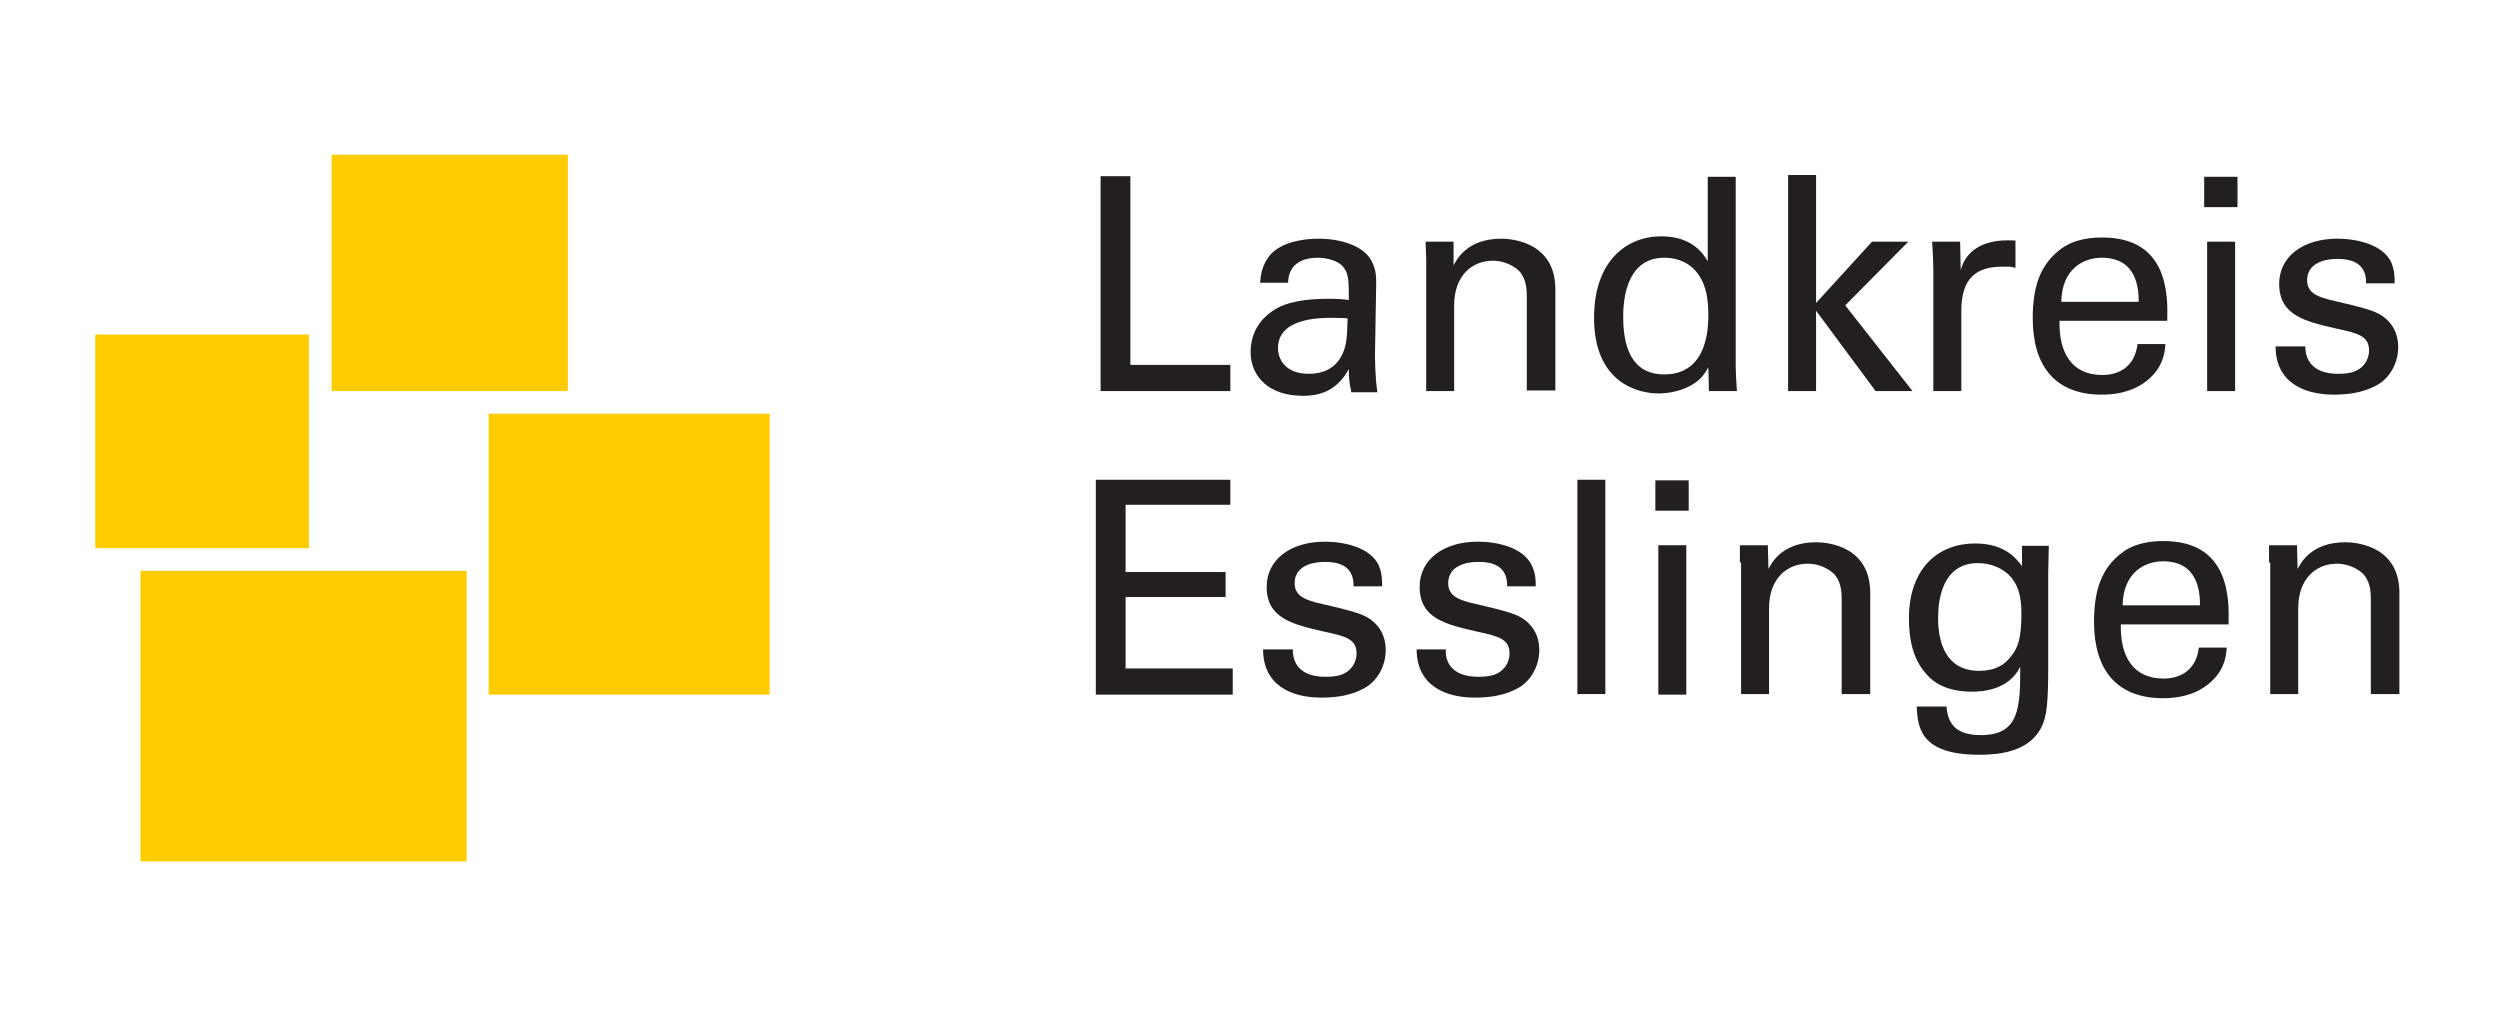
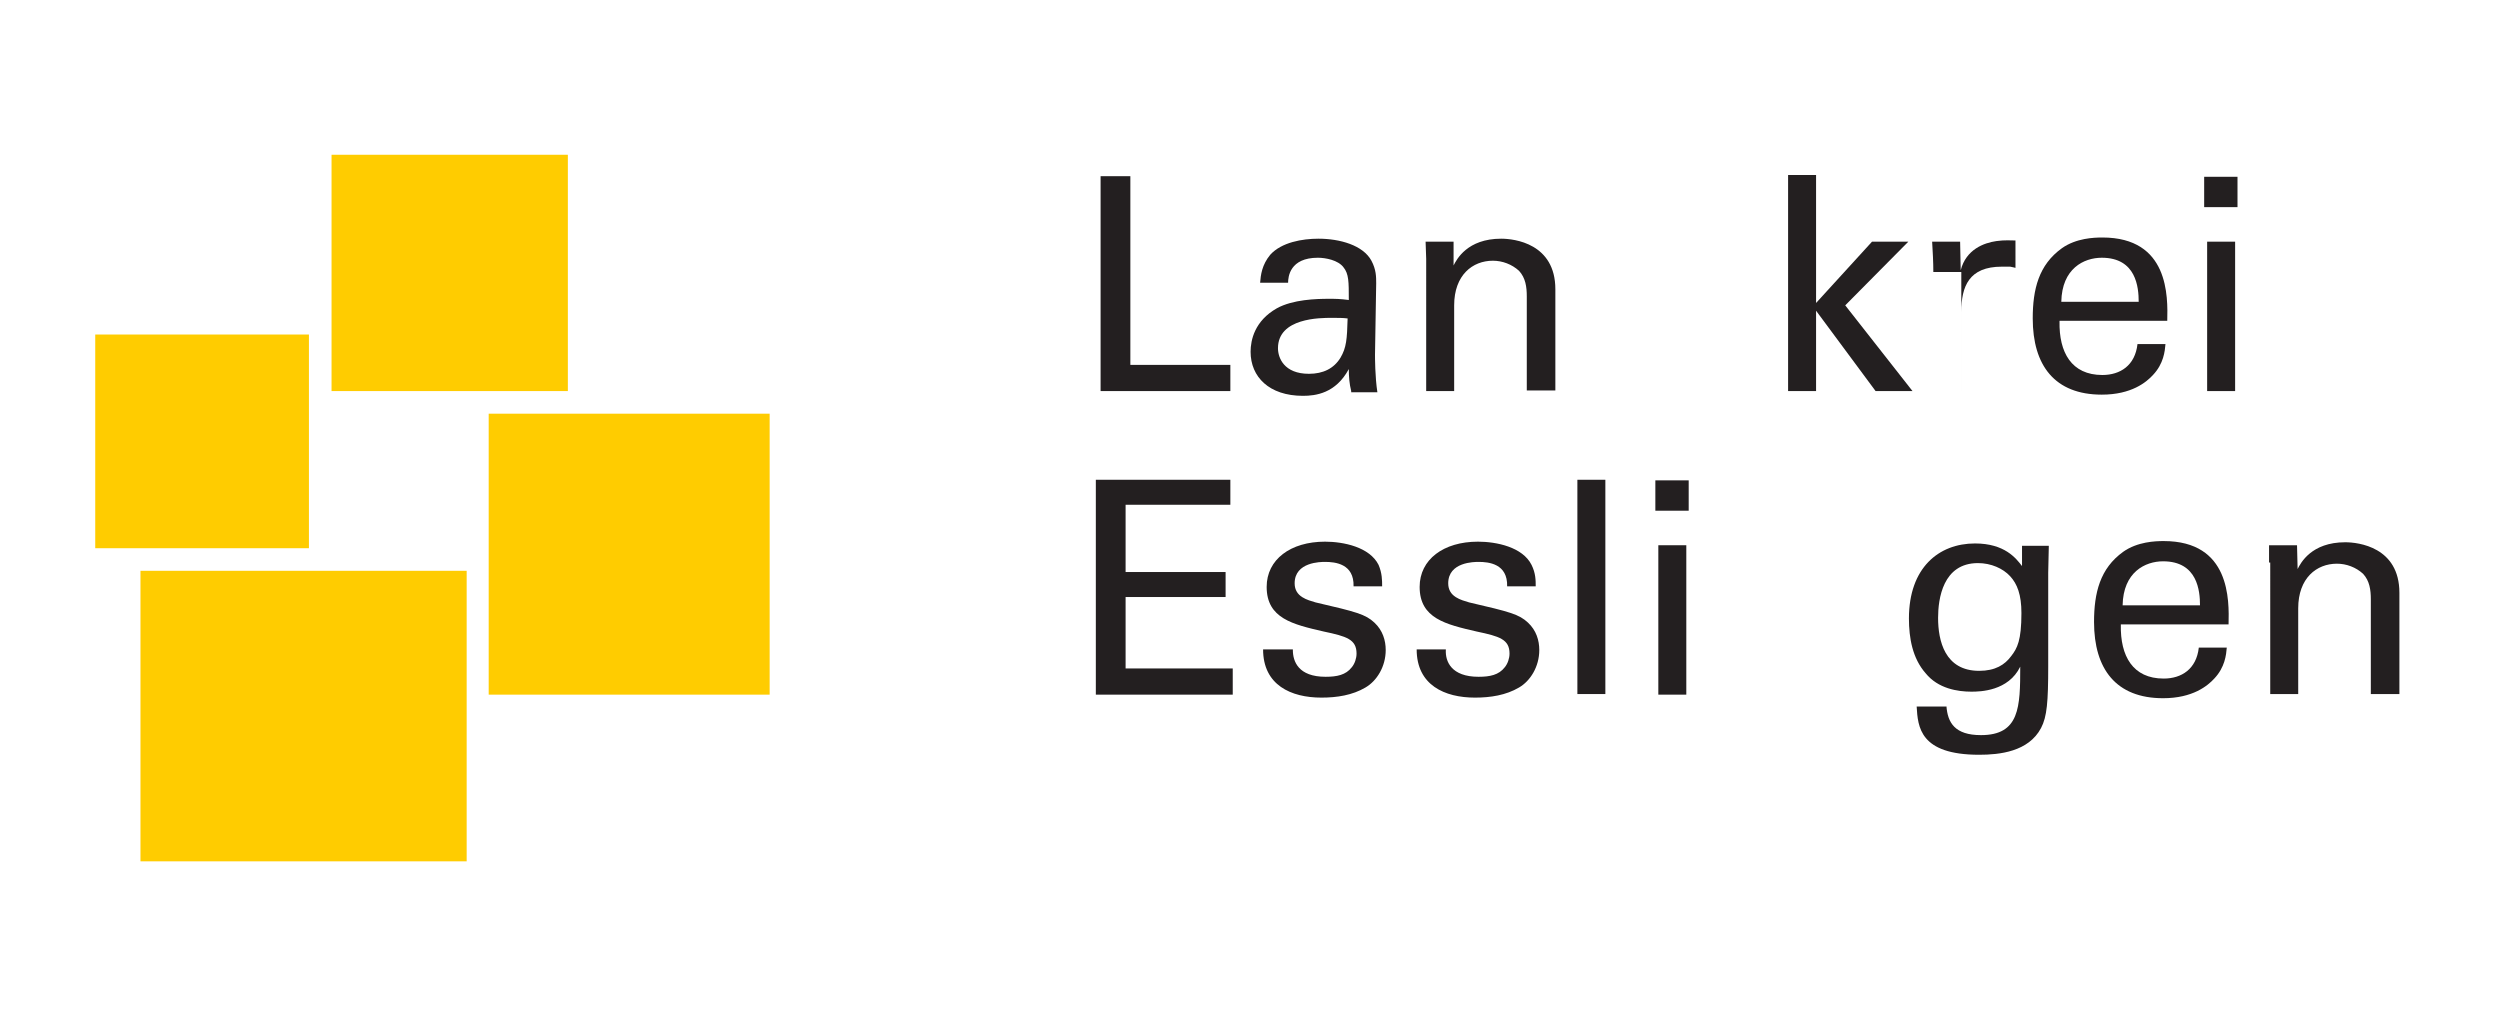
<svg xmlns="http://www.w3.org/2000/svg" xmlns:xlink="http://www.w3.org/1999/xlink" version="1.1" id="Ebene_1" x="0px" y="0px" viewBox="0 0 420 170" style="enable-background:new 0 0 420 170;" xml:space="preserve">
  <style type="text/css">
	.st0{fill:#FFCC00;}
	.st1{clip-path:url(#SVGID_2_);fill:#FFCC00;}
	.st2{fill:#231F20;}
</style>
  <g>
    <rect x="16" y="56.2" class="st0" width="35.9" height="35.9" />
    <g>
      <defs>
        <rect id="SVGID_1_" x="16" y="26" width="387" height="118.7" />
      </defs>
      <clipPath id="SVGID_2_">
        <use xlink:href="#SVGID_1_" style="overflow:visible;" />
      </clipPath>
      <rect x="23.6" y="95.9" class="st1" width="54.8" height="48.8" />
    </g>
    <rect x="82.1" y="69.5" class="st0" width="47.2" height="47.2" />
    <rect x="55.7" y="26" class="st0" width="39.7" height="39.7" />
    <polyline class="st2" points="184.9,29.6 189.9,29.6 189.9,61.3 206.7,61.3 206.7,65.7 184.9,65.7 184.9,29.6  " />
    <path class="st2" d="M227,65.7c-0.3-1.2-0.4-2.4-0.4-3.7c-2.2,4.1-5.6,4.5-7.7,4.5c-5.7,0-8.8-3.2-8.8-7.4c0-2,0.7-5.2,4.4-7.3   c2.7-1.5,6.7-1.6,8.7-1.6c1.2,0,1.9,0,3.4,0.2c0-3.1,0-4.4-0.9-5.5c-0.9-1.2-3-1.6-4.3-1.6c-4.7,0-5,3.2-5,4.2h-4.7   c0.1-1.3,0.3-3,1.7-4.7c1.9-2.1,5.4-2.7,8.1-2.7c3.6,0,7.5,1.1,8.9,3.7c0.8,1.5,0.8,2.7,0.8,3.8l-0.2,12c0,0.4,0,3.7,0.4,6.3H227    M223.7,53.4c-1.9,0-9,0-9,5.1c0,1.6,1,4.3,5.2,4.3c2.4,0,4.2-0.9,5.3-2.7c1-1.7,1.1-3.1,1.2-6.6C225.6,53.4,224.9,53.4,223.7,53.4   z" />
    <path class="st2" d="M239.6,43.5l-0.1-2.9h4.7l0,4c0.5-1,2.3-4.5,8-4.5c2.2,0,9.1,0.8,9.1,8.5v17h-4.8V49.8c0-1.6-0.2-3.1-1.3-4.3   c-1.2-1.1-2.8-1.7-4.4-1.7c-3.4,0-6.5,2.4-6.5,7.5v14.4h-4.7V43.5" />
-     <path class="st2" d="M286.9,29.7h4.7v32c0,0.5,0.1,2.7,0.2,4h-4.7l-0.1-4c-0.4,0.7-0.9,1.7-2.2,2.6c-2,1.4-4.5,1.8-6.2,1.8   c-3.3,0-10.8-1.7-10.8-12.7c0-9.5,5.4-13.7,11.3-13.7c5.4,0,7.2,3.2,7.8,4.2V29.7 M285.1,45.8c-1-1.3-2.8-2.5-5.5-2.5   c-6.9,0-6.9,8.3-6.9,10c0,4.4,1.1,9.6,6.9,9.6c7.4,0,7.4-8.1,7.4-10.1C287,49.2,286.2,47.2,285.1,45.8z" />
    <polyline class="st2" points="300.4,29.4 305.1,29.4 305.1,50.9 314.5,40.6 320.6,40.6 310,51.3 321.3,65.7 315.1,65.7 305.1,52.2    305.1,65.7 300.4,65.7 300.4,29.4  " />
-     <path class="st2" d="M324.8,45.7c0-1.7-0.1-3.4-0.2-5.1h4.7l0.1,4.8c0.9-3.5,3.9-4.6,6-4.9c1.4-0.2,2.5-0.1,3.2-0.1V45   c-0.3-0.1-0.5-0.1-0.9-0.2c-0.4,0-0.8,0-1.4,0c-5.5,0-6.8,3.3-6.8,7.6v13.3h-4.7V45.7" />
+     <path class="st2" d="M324.8,45.7c0-1.7-0.1-3.4-0.2-5.1h4.7l0.1,4.8c0.9-3.5,3.9-4.6,6-4.9c1.4-0.2,2.5-0.1,3.2-0.1V45   c-0.3-0.1-0.5-0.1-0.9-0.2c-0.4,0-0.8,0-1.4,0c-5.5,0-6.8,3.3-6.8,7.6v13.3V45.7" />
    <path class="st2" d="M346,54c-0.1,5.2,2,9,7.2,9c3,0,5.5-1.6,5.9-5.2h4.7c-0.1,1.2-0.3,3.3-2.1,5.2c-1.1,1.2-3.6,3.3-8.6,3.3   c-7.9,0-11.6-4.9-11.6-12.8c0-4.9,1-9,4.9-11.8c2.4-1.7,5.4-1.8,6.8-1.8c11.2,0,11,9.9,10.9,14H346 M359.3,50.7   c0-2.4-0.4-7.4-6.2-7.4c-3,0-6.7,1.8-6.8,7.4H359.3z" />
    <path class="st2" d="M370.3,29.7h5.6v5.1h-5.6V29.7z M370.8,40.6h4.7v25.1h-4.7V40.6z" />
-     <path class="st2" d="M387.3,58.3c0,1.9,1,4.5,5.5,4.5c1.9,0,3.4-0.3,4.4-1.6c0.5-0.6,0.8-1.5,0.8-2.3c0-2.4-1.7-2.9-5.5-3.7   c-5.2-1.2-9.6-2.2-9.6-7.5c0-4.6,4-7.6,9.8-7.6c3.1,0,7.5,0.9,9,3.9c0.6,1.4,0.6,2.6,0.6,3.6h-4.8c0.1-3.8-3.1-4.1-4.8-4.1   c-0.7,0-5.1,0-5.1,3.6c0,2.3,2.2,2.8,3.5,3.2c6.9,1.6,8.4,2,9.9,3.4c1.4,1.3,1.9,3,1.9,4.6c0,2.8-1.5,5.2-3.4,6.3   c-2.2,1.3-4.8,1.7-7.4,1.7c-5.1,0-9.8-2.1-9.8-8.1H387.3" />
    <polyline class="st2" points="184.1,80.6 206.7,80.6 206.7,84.8 189.1,84.8 189.1,96.1 205.9,96.1 205.9,100.3 189.1,100.3    189.1,112.3 207.1,112.3 207.1,116.7 184.1,116.7 184.1,80.6  " />
    <path class="st2" d="M217.2,109.2c0,1.9,0.9,4.5,5.5,4.5c1.9,0,3.4-0.3,4.4-1.6c0.5-0.6,0.8-1.5,0.8-2.3c0-2.4-1.7-2.9-5.5-3.7   c-5.2-1.2-9.6-2.2-9.6-7.5c0-4.6,4-7.6,9.8-7.6c3.1,0,7.5,0.9,9,3.9c0.6,1.4,0.6,2.6,0.6,3.6h-4.8c0.1-3.8-3.1-4.1-4.8-4.1   c-0.7,0-5.1,0-5.1,3.6c0,2.3,2.2,2.8,3.5,3.2c6.9,1.6,8.4,2,9.9,3.4c1.4,1.3,1.9,3,1.9,4.6c0,2.8-1.5,5.2-3.4,6.3   c-2.2,1.3-4.8,1.7-7.4,1.7c-5.1,0-9.8-2.1-9.8-8.1H217.2" />
    <path class="st2" d="M242.9,109.2c-0.1,1.9,0.9,4.5,5.5,4.5c1.9,0,3.4-0.3,4.4-1.6c0.5-0.6,0.8-1.5,0.8-2.3c0-2.4-1.7-2.9-5.5-3.7   c-5.2-1.2-9.6-2.2-9.6-7.5c0-4.6,4-7.6,9.8-7.6c3.1,0,7.5,0.9,9,3.9c0.7,1.4,0.7,2.6,0.7,3.6h-4.8c0.1-3.8-3.1-4.1-4.8-4.1   c-0.7,0-5.1,0-5.1,3.6c0,2.3,2.2,2.8,3.5,3.2c6.9,1.6,8.4,2,9.9,3.4c1.4,1.3,1.9,3,1.9,4.6c0,2.8-1.5,5.2-3.4,6.3   c-2.2,1.3-4.8,1.7-7.4,1.7c-5.1,0-9.8-2.1-9.8-8.1H242.9" />
    <rect x="265" y="80.6" class="st2" width="4.7" height="36" />
    <path class="st2" d="M278.1,80.7h5.6v5.1h-5.6V80.7z M278.6,91.6h4.7v25.1h-4.7V91.6z" />
-     <path class="st2" d="M292.3,94.5l0-2.9h4.7l0.1,4c0.5-1,2.3-4.5,8-4.5c2.2,0,9.1,0.8,9.1,8.5v17h-4.8v-15.9c0-1.6-0.2-3.1-1.3-4.3   c-1.2-1.1-2.8-1.7-4.4-1.7c-3.4,0-6.5,2.4-6.5,7.5v14.4h-4.7V94.5" />
    <path class="st2" d="M327,118.6c0.2,2.8,1.4,4.9,5.8,4.9c6.5,0,6.6-4.7,6.6-11.5c-2,4.1-6.7,4.2-8.2,4.2c-2.3,0-5.6-0.5-7.7-3.1   c-2.2-2.5-2.8-5.9-2.8-9.2c0-8.5,5-12.6,11.1-12.6c5,0,6.9,2.5,7.9,3.8l0-3.4h4.5l-0.1,4.5l0,15.7c0,6-0.2,8.5-1.2,10.4   c-2.1,4-7,4.5-10.4,4.5c-10,0-10.3-4.7-10.5-8.1H327 M337.9,110.2c1-1.3,1.7-2.6,1.7-7.2c0-3.1-0.7-4.9-1.9-6.2   c-1.2-1.3-3.2-2.2-5.4-2.2c-5.9,0-6.7,6-6.7,9.2c0,3.8,1.1,8.9,6.9,8.9C335.2,112.7,336.8,111.7,337.9,110.2z" />
    <path class="st2" d="M356.3,105c-0.1,5.2,2,9,7.2,9c3,0,5.5-1.6,5.9-5.2h4.7c-0.1,1.2-0.3,3.3-2.1,5.2c-1.1,1.2-3.6,3.3-8.6,3.3   c-7.9,0-11.6-4.9-11.6-12.8c0-4.9,1-9,4.9-11.8c2.4-1.7,5.4-1.8,6.8-1.8c11.2,0,11,9.9,10.9,14H356.3 M369.6,101.7   c0-2.4-0.4-7.4-6.2-7.4c-3,0-6.7,1.8-6.8,7.4H369.6z" />
    <path class="st2" d="M381.2,94.5l0-2.9h4.7l0.1,4c0.5-1,2.3-4.5,8-4.5c2.2,0,9.1,0.8,9.1,8.5v17h-4.8v-15.9c0-1.6-0.2-3.1-1.3-4.3   c-1.2-1.1-2.8-1.7-4.4-1.7c-3.4,0-6.5,2.4-6.5,7.5v14.4h-4.7V94.5" />
  </g>
</svg>